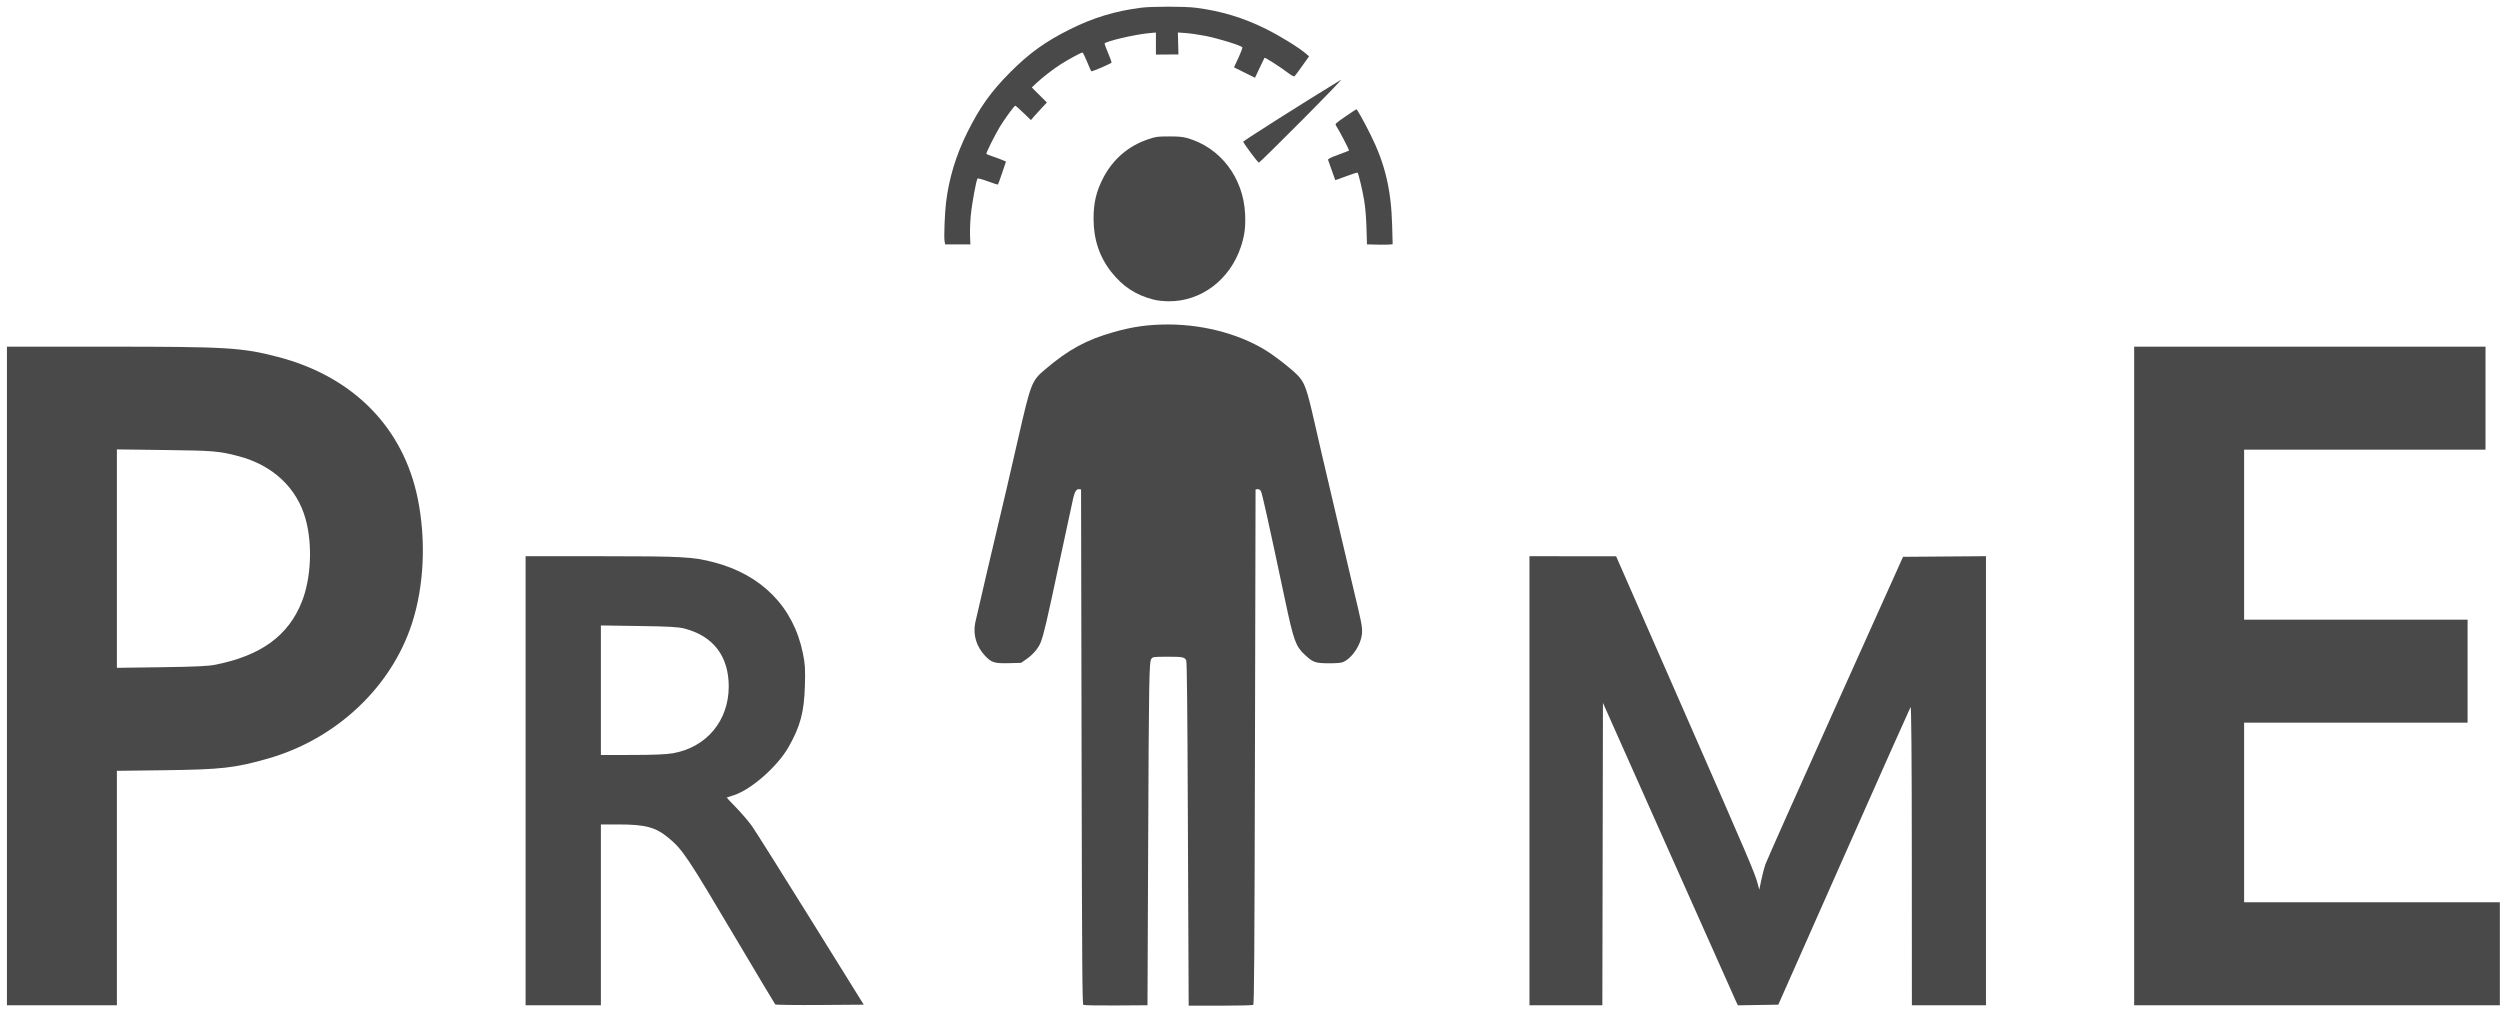
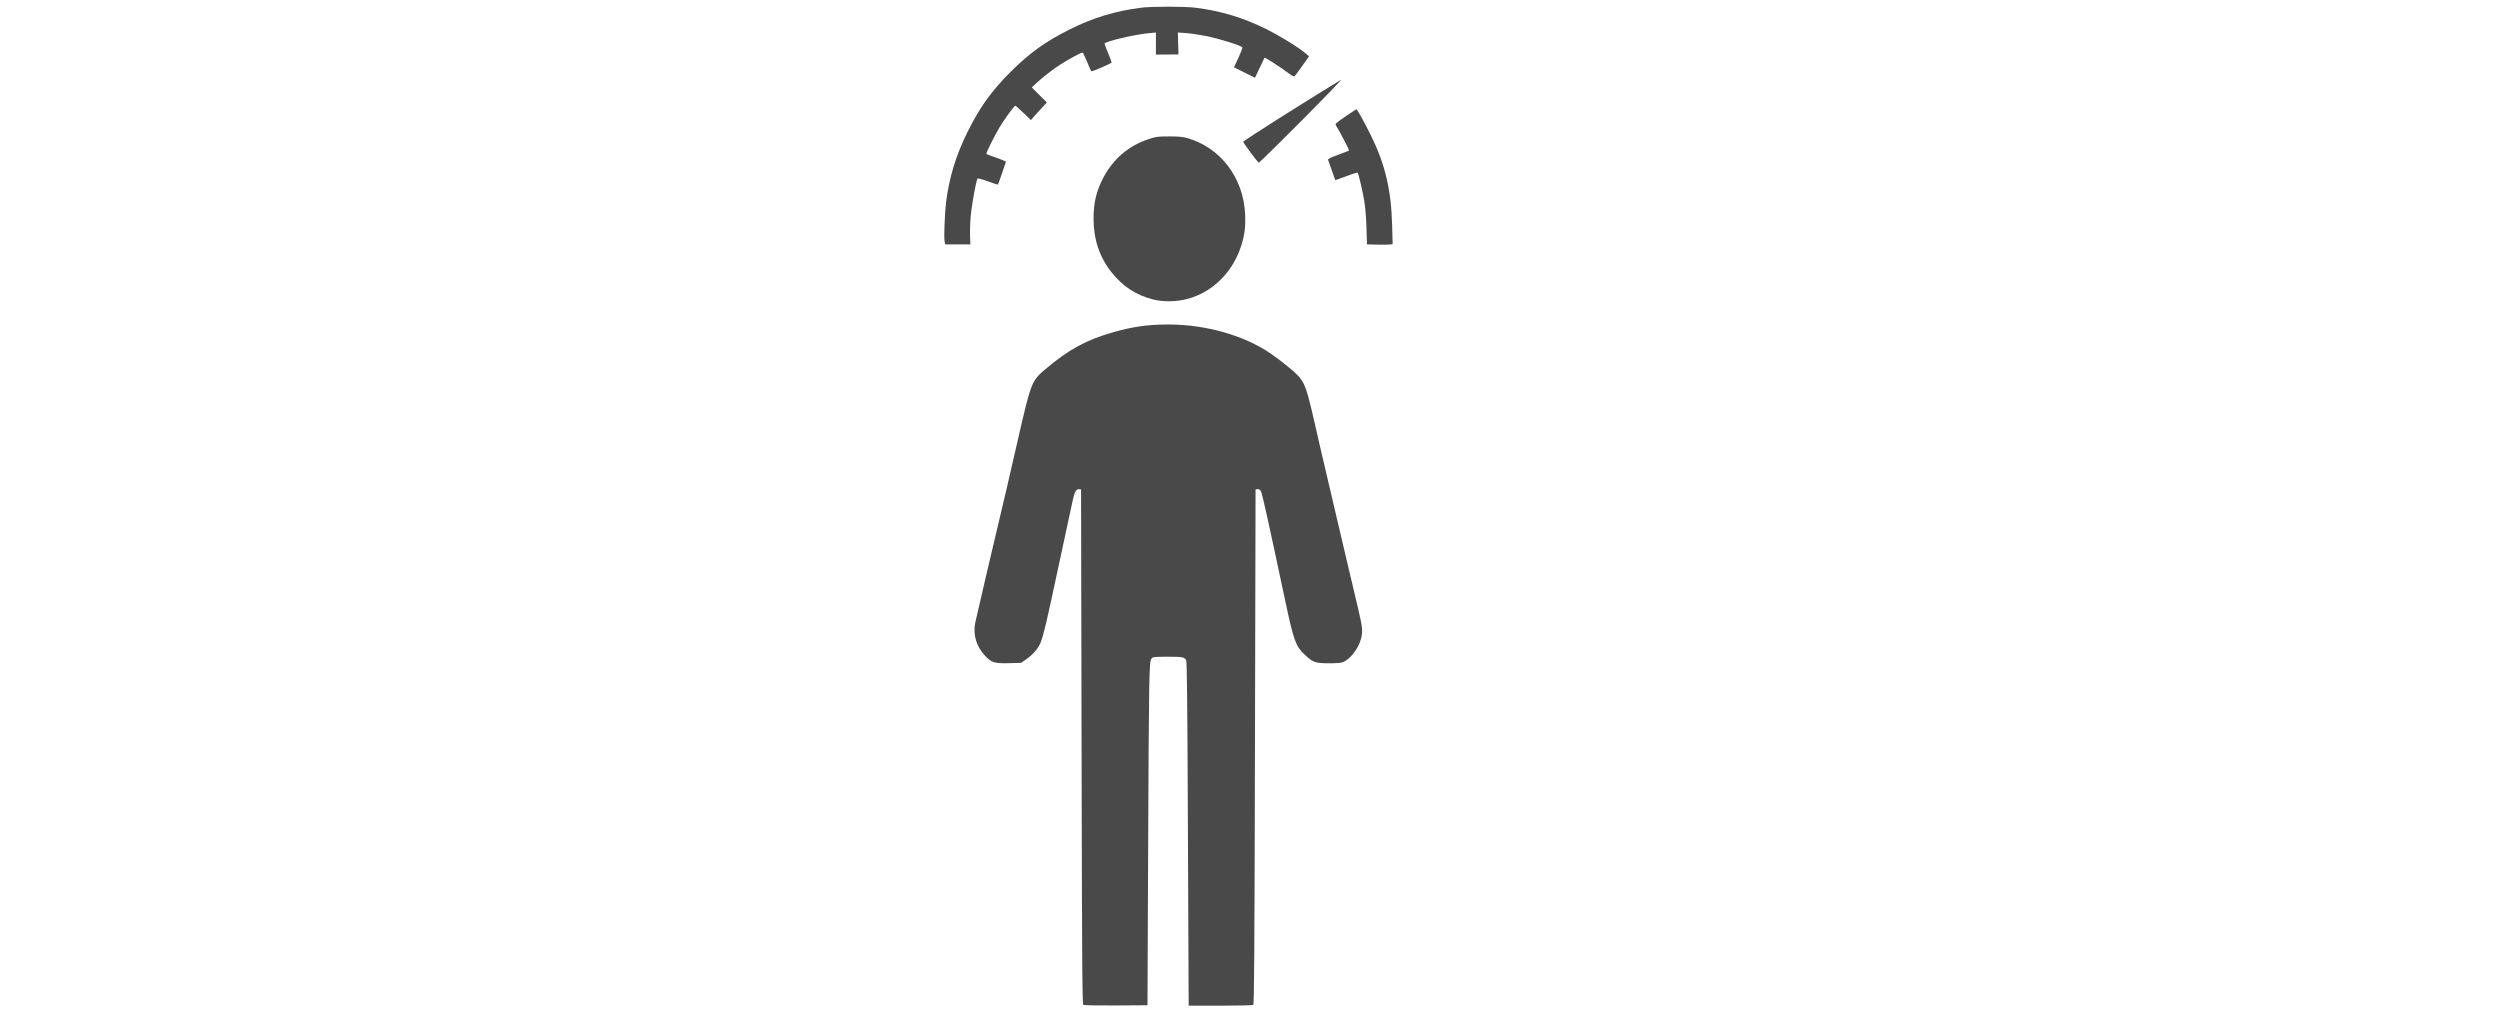
<svg xmlns="http://www.w3.org/2000/svg" width="368" height="149" overflow="hidden">
  <defs>
    <clipPath id="clip0">
      <rect x="468" y="60" width="368" height="149" />
    </clipPath>
    <clipPath id="clip1">
      <rect x="469" y="111" width="367" height="97" />
    </clipPath>
    <clipPath id="clip2">
      <rect x="469" y="111" width="367" height="97" />
    </clipPath>
    <clipPath id="clip3">
-       <rect x="469" y="111" width="367" height="97" />
-     </clipPath>
+       </clipPath>
    <clipPath id="clip4">
      <rect x="607" y="61" width="66" height="147" />
    </clipPath>
    <clipPath id="clip5">
      <rect x="607" y="61" width="66" height="147" />
    </clipPath>
    <clipPath id="clip6">
      <rect x="607" y="61" width="66" height="147" />
    </clipPath>
  </defs>
  <g clip-path="url(#clip0)" transform="translate(-468 -60)">
    <g clip-path="url(#clip1)">
      <g clip-path="url(#clip2)">
        <g clip-path="url(#clip3)">
-           <path d="M-326.306-14.915-326.306-63.292-311.662-63.292C-293.842-63.292-291.739-63.166-286.434-61.79-275.326-58.91-267.917-51.39-265.813-40.863-264.592-34.764-264.909-28.114-266.677-22.656-269.717-13.271-277.809-5.67-287.815-2.802-292.713-1.397-294.672-1.176-303.13-1.068L-310.122-0.98-310.122 16.241-310.122 33.461-318.214 33.461-326.306 33.461-326.306-14.916ZM-295.639-16.564C-288.91-17.898-284.869-20.834-282.895-25.822-281.529-29.272-281.303-34.22-282.341-37.967-283.615-42.561-287.198-45.904-292.257-47.216-295.11-47.956-295.844-48.017-303.043-48.109L-310.122-48.199-310.122-32.155-310.122-16.111-303.57-16.201C-298.656-16.268-296.673-16.359-295.639-16.564ZM-249.959 0.477-249.959-32.507-238.798-32.507C-226.932-32.507-225.335-32.421-222.253-31.619-215.183-29.779-210.53-25.038-209.142-18.258-208.817-16.671-208.776-16-208.845-13.508-208.954-9.607-209.511-7.524-211.28-4.427-212.88-1.625-216.741 1.767-219.263 2.586-219.844 2.774-220.335 2.936-220.356 2.944-220.378 2.952-219.742 3.628-218.943 4.445-218.147 5.262-217.1 6.485-216.621 7.162-216.141 7.839-212.246 14.014-207.966 20.883L-200.183 33.373-206.634 33.42C-210.181 33.445-213.141 33.406-213.213 33.332-213.282 33.258-215.903 28.883-219.036 23.61-226.219 11.521-226.833 10.603-228.913 8.878-230.815 7.3-232.307 6.898-236.27 6.898L-238.877 6.898-238.877 20.18-238.877 33.461-244.418 33.461-249.959 33.461ZM-228.255-3.564C-223.327-4.443-220.07-8.327-220.058-13.344-220.045-17.799-222.321-20.781-226.573-21.881-227.475-22.115-228.847-22.192-233.293-22.256L-238.877-22.337-238.877-12.821-238.877-3.305-234.259-3.311C-231.094-3.315-229.206-3.395-228.255-3.564ZM-102.191 0.477-102.191-32.507-95.814-32.505-89.437-32.504-79.449-9.769C-69.692 12.443-69 14.062-68.569 15.693L-68.36 16.485-68.067 15.078C-67.906 14.304-67.64 13.275-67.475 12.791-67.31 12.307-62.681 1.937-57.188-10.254L-47.201-32.419-41.096-32.466-34.992-32.512-34.992 0.474-34.992 33.461-40.445 33.461-45.898 33.461-45.909 11.427C-45.916-3.092-45.978-10.516-46.093-10.342-46.188-10.197-50.607-0.302-55.913 11.647L-65.561 33.373-68.537 33.421-71.513 33.469-71.785 32.893C-71.934 32.576-76.403 22.58-81.715 10.68L-91.373-10.958-91.417 11.252-91.462 33.461-96.827 33.461-102.191 33.461-102.191 0.477ZM-13.178-14.915-13.178-63.292 12.681-63.292 38.541-63.292 38.541-55.727 38.541-48.163 20.773-48.163 3.006-48.163 3.006-35.673 3.006-23.183 19.454-23.183 35.902-23.183 35.902-15.619 35.902-8.055 19.454-8.055 3.006-8.055 3.006 5.139 3.006 18.333 21.829 18.333 40.652 18.333 40.652 25.897 40.652 33.461 13.737 33.461-13.178 33.461Z" fill="#494949" transform="matrix(1 0 -0 1.002 795.327 174.448)" />
-         </g>
+           </g>
      </g>
    </g>
    <g clip-path="url(#clip4)">
      <g clip-path="url(#clip5)">
        <g clip-path="url(#clip6)">
          <path d="M-7.727 101.727C-7.886 101.626-7.923 96.235-7.988 63.884L-8.064 26.158-8.332 26.119C-8.722 26.064-8.978 26.436-9.21 27.396-9.323 27.863-10.244 32.116-11.256 36.849-13.157 45.737-13.518 47.28-13.993 48.545-14.322 49.422-15.13 50.366-16.158 51.075L-16.897 51.583-18.653 51.629C-20.815 51.685-21.241 51.554-22.206 50.533-23.464 49.203-23.987 47.476-23.653 45.752-23.527 45.102-20.642 32.822-19.018 26.027-18.847 25.31-18.114 22.142-17.39 18.986-15.432 10.457-15.347 10.241-13.326 8.536-9.888 5.636-7.309 4.238-3.289 3.096-0.457 2.291 1.841 1.971 4.779 1.971 10.289 1.973 15.928 3.567 19.839 6.23 21.128 7.108 22.971 8.571 23.678 9.278 24.864 10.464 25.125 11.175 26.358 16.574 26.759 18.331 27.171 20.121 27.273 20.551 27.375 20.981 28.134 24.209 28.96 27.722 29.786 31.236 30.879 35.872 31.39 38.023 31.901 40.174 32.52 42.785 32.766 43.825 33.368 46.378 33.425 47.02 33.142 48.069 32.751 49.513 31.584 51.021 30.511 51.469 30.222 51.59 29.541 51.648 28.416 51.646 26.409 51.642 26.072 51.521 24.835 50.364 23.539 49.151 23.225 48.289 22.011 42.587 19.422 30.435 18.583 26.673 18.403 26.398 18.264 26.186 18.095 26.09 17.907 26.117L17.622 26.158 17.536 63.89C17.464 95.172 17.419 101.641 17.275 101.733 17.179 101.794 15.003 101.845 12.439 101.846L7.778 101.848 7.765 99.468C7.758 98.159 7.709 86.85 7.657 74.336 7.589 57.792 7.522 51.486 7.414 51.228 7.21 50.74 6.865 50.675 4.53 50.685 2.641 50.693 2.507 50.71 2.295 50.972 1.955 51.392 1.918 53.552 1.811 79.03L1.715 101.782-2.914 101.814C-5.511 101.832-7.624 101.794-7.727 101.727ZM2.628-1.67C0.012-2.334-1.904-3.576-3.595-5.704-5.357-7.921-6.224-10.506-6.224-13.545-6.224-15.863-5.835-17.509-4.824-19.473-3.417-22.209-1.149-24.171 1.745-25.159 2.944-25.567 3.126-25.593 4.844-25.599 6.207-25.605 6.882-25.547 7.508-25.374 12.425-24.017 15.854-19.548 16.085-14.197 16.167-12.283 16.012-11.085 15.465-9.431 13.869-4.599 9.619-1.398 4.844-1.43 4.052-1.435 3.182-1.529 2.628-1.67ZM35.471-9.735 34.022-9.772 33.948-12.213C33.903-13.737 33.775-15.241 33.609-16.218 33.342-17.795 32.78-20.14 32.636-20.285 32.593-20.328 31.84-20.092 30.964-19.762 30.087-19.431 29.363-19.173 29.354-19.189 29.328-19.234 28.365-21.936 28.298-22.151 28.252-22.298 28.623-22.487 29.808-22.918 30.671-23.233 31.378-23.504 31.378-23.521 31.378-23.72 29.985-26.393 29.477-27.167 29.299-27.44 29.35-27.49 30.846-28.517 31.701-29.103 32.427-29.583 32.461-29.583 32.578-29.583 33.572-27.806 34.554-25.843 36.684-21.582 37.587-17.801 37.728-12.551L37.803-9.797 37.361-9.748C37.118-9.721 36.267-9.715 35.471-9.736ZM-28.157-10.244C-28.264-10.814-28.126-14.408-27.938-15.929-27.5-19.487-26.485-22.819-24.813-26.18-22.993-29.841-21.321-32.176-18.499-34.998-15.677-37.82-13.342-39.492-9.682-41.312-6.275-43.005-3.071-43.975 0.737-44.466 2.335-44.672 7.223-44.672 8.821-44.466 12.63-43.975 15.834-43.005 19.24-41.312 21.337-40.268 24.039-38.599 25.081-37.701L25.499-37.341 24.521-35.972C23.983-35.219 23.472-34.532 23.386-34.447 23.264-34.325 22.997-34.465 22.186-35.075 21.127-35.872 19.006-37.211 18.937-37.126 18.916-37.101 18.594-36.432 18.22-35.64L17.542-34.201 15.995-34.964 14.448-35.728 15.095-37.112C15.45-37.874 15.714-38.567 15.681-38.652 15.586-38.901 12.167-39.962 10.271-40.332 9.316-40.518 8.007-40.708 7.362-40.754L6.188-40.837 6.23-39.229 6.271-37.62 4.612-37.608 2.954-37.596 2.954-39.214 2.954-40.832 1.943-40.741C-0.157-40.551-4.609-39.507-4.609-39.203-4.609-39.135-4.374-38.517-4.087-37.831-3.801-37.144-3.566-36.516-3.566-36.435-3.566-36.31-6.391-35.097-6.557-35.15-6.589-35.161-6.863-35.773-7.165-36.512-7.468-37.251-7.774-37.874-7.845-37.898-7.982-37.944-9.935-36.893-11.128-36.131-12.16-35.472-13.754-34.241-14.592-33.455L-15.315-32.777-14.204-31.676-13.092-30.575-13.839-29.785C-14.249-29.351-14.778-28.771-15.015-28.495L-15.444-27.994-16.543-29.049C-17.147-29.63-17.689-30.105-17.748-30.105-17.89-30.105-19.301-28.184-19.999-27.04-20.724-25.852-22.075-23.159-22.003-23.043-21.973-22.994-21.552-22.822-21.069-22.662-20.586-22.502-19.948-22.268-19.652-22.142L-19.114-21.913-19.677-20.257C-19.987-19.347-20.266-18.576-20.298-18.545-20.329-18.513-20.992-18.722-21.771-19.01-22.55-19.297-23.236-19.483-23.296-19.423-23.492-19.227-24.139-15.707-24.301-13.955-24.388-13.014-24.435-11.686-24.405-11.004L-24.351-9.764-26.209-9.764-28.067-9.764ZM16.907-23.214C16.319-24.014 15.816-24.733 15.79-24.811 15.754-24.918 25.177-30.864 30.204-33.906 30.455-34.058 27.87-31.387 24.459-27.971 21.049-24.555 18.195-21.759 18.117-21.759 18.04-21.759 17.496-22.414 16.907-23.214Z" fill="#494949" transform="matrix(1 0 -0 1.004 635.196 105.783)" />
        </g>
      </g>
    </g>
  </g>
</svg>